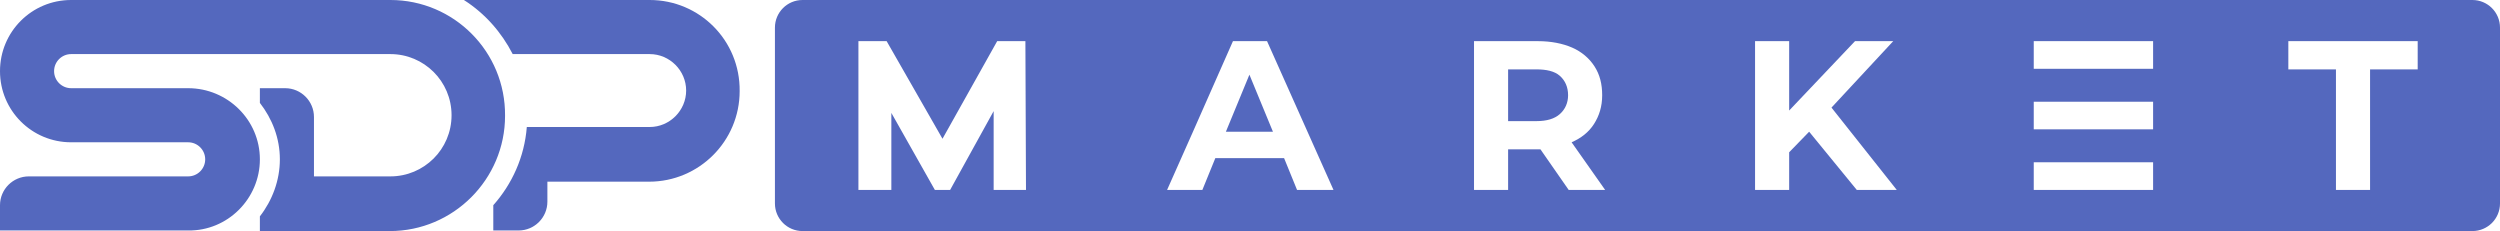
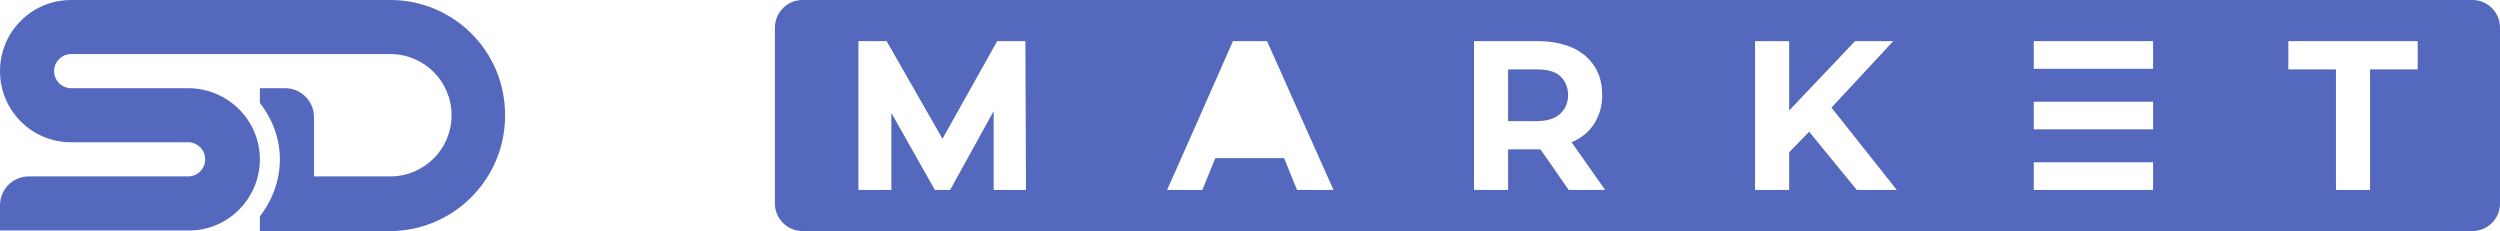
<svg xmlns="http://www.w3.org/2000/svg" width="1880" height="174" viewBox="0 0 1880 174" fill="none">
-   <path d="M385.55 40.677H488.57C503.603 40.677 515.983 53.057 515.983 68.09C515.983 83.123 503.603 95.503 488.57 95.503H412.079H396.162C394.393 118.053 385.108 138.391 370.96 154.309V173.321H389.972C401.91 173.321 411.637 163.594 411.637 151.656V136.623H488.128C525.71 136.623 556.218 106.115 556.218 68.532C556.66 30.508 526.152 0 488.57 0H348.852C364.77 10.169 377.15 24.318 385.55 40.677Z" fill="#5468BE" />
  <path d="M195.428 119.821C195.428 90.198 171.11 66.322 141.486 66.322H126.896H53.499C46.425 66.322 40.677 60.574 40.677 53.499C40.677 46.425 46.425 40.677 53.499 40.677H170.226H195.428H293.584C318.786 40.677 339.567 61.016 339.567 86.66C339.567 112.305 318.786 132.643 293.584 132.643H236.105V87.987C236.105 76.049 226.378 66.322 214.44 66.322H195.428V77.375C204.713 89.313 210.461 103.904 210.461 119.821C210.461 135.738 204.713 150.771 195.428 162.709V173.763H215.767H236.105H293.142C340.894 173.763 379.802 134.854 379.802 87.103C380.245 38.909 341.336 0 293.584 0H195.428H170.226H53.499C23.876 0 0 23.876 0 53.499C0 83.123 23.876 106.999 53.499 106.999H81.797H141.486C148.561 106.999 154.309 112.747 154.309 119.821C154.309 126.896 148.561 132.643 141.486 132.643H21.665C9.727 132.643 0 142.371 0 154.309V173.321H141.486C171.11 173.763 195.428 149.445 195.428 119.821Z" fill="#5468BE" />
-   <path d="M939.558 56.152L921.872 99.04H957.244L939.558 56.152Z" fill="#5468BE" />
  <path d="M1155.32 52.173H1134.1V91.082H1143.83H1155.32C1163.28 91.082 1169.03 89.313 1173.01 85.776C1176.99 82.239 1179.2 77.375 1179.2 71.627C1179.2 65.437 1176.99 60.574 1173.01 57.037C1169.03 53.499 1162.84 52.173 1155.32 52.173Z" fill="#5468BE" />
  <path d="M1859.22 0H603.528C592.032 0 582.747 9.285 582.747 20.781V152.982C582.747 164.478 592.032 173.763 603.528 173.763H1859.22C1870.72 173.763 1880 164.478 1880 152.982V20.781C1880 9.285 1870.72 0 1859.22 0ZM747.225 142.813V83.565L714.506 142.813H703.01L670.292 84.892V142.813H645.532V30.95H666.755L708.758 104.346L749.878 30.95H771.101L771.543 142.813H747.225ZM975.372 142.813L965.645 118.937H913.914L904.186 142.813H877.658L897.112 99.04L927.178 30.95H929.389H936.021H952.822L1002.78 142.813H975.372ZM1179.64 142.813L1158.42 112.305H1134.1V142.813H1108.46V52.173V30.95H1134.1H1156.65C1166.38 30.95 1175.22 32.719 1182.3 35.814C1189.37 38.909 1195.12 43.772 1199.1 49.962C1203.08 56.152 1204.84 63.227 1204.84 71.627C1204.84 80.028 1202.63 87.103 1198.65 93.293C1194.68 99.483 1188.93 103.904 1181.85 106.999L1207.06 142.813H1179.64ZM1396.29 142.813L1360.48 99.04L1345.45 114.516V142.813H1319.8V110.536V30.95H1345.45V83.123L1394.97 30.95H1423.71L1377.28 80.912L1426.36 142.813H1396.29ZM1619.13 142.813H1529.38V122.032H1619.13V142.813ZM1619.13 97.272H1529.38V76.491H1619.13V97.272ZM1619.13 51.731H1529.38V30.95H1619.13V51.731ZM1818.1 52.173H1782.29V142.813H1756.64V52.173H1720.83V30.95H1818.1V52.173Z" fill="#5468BE" />
</svg>